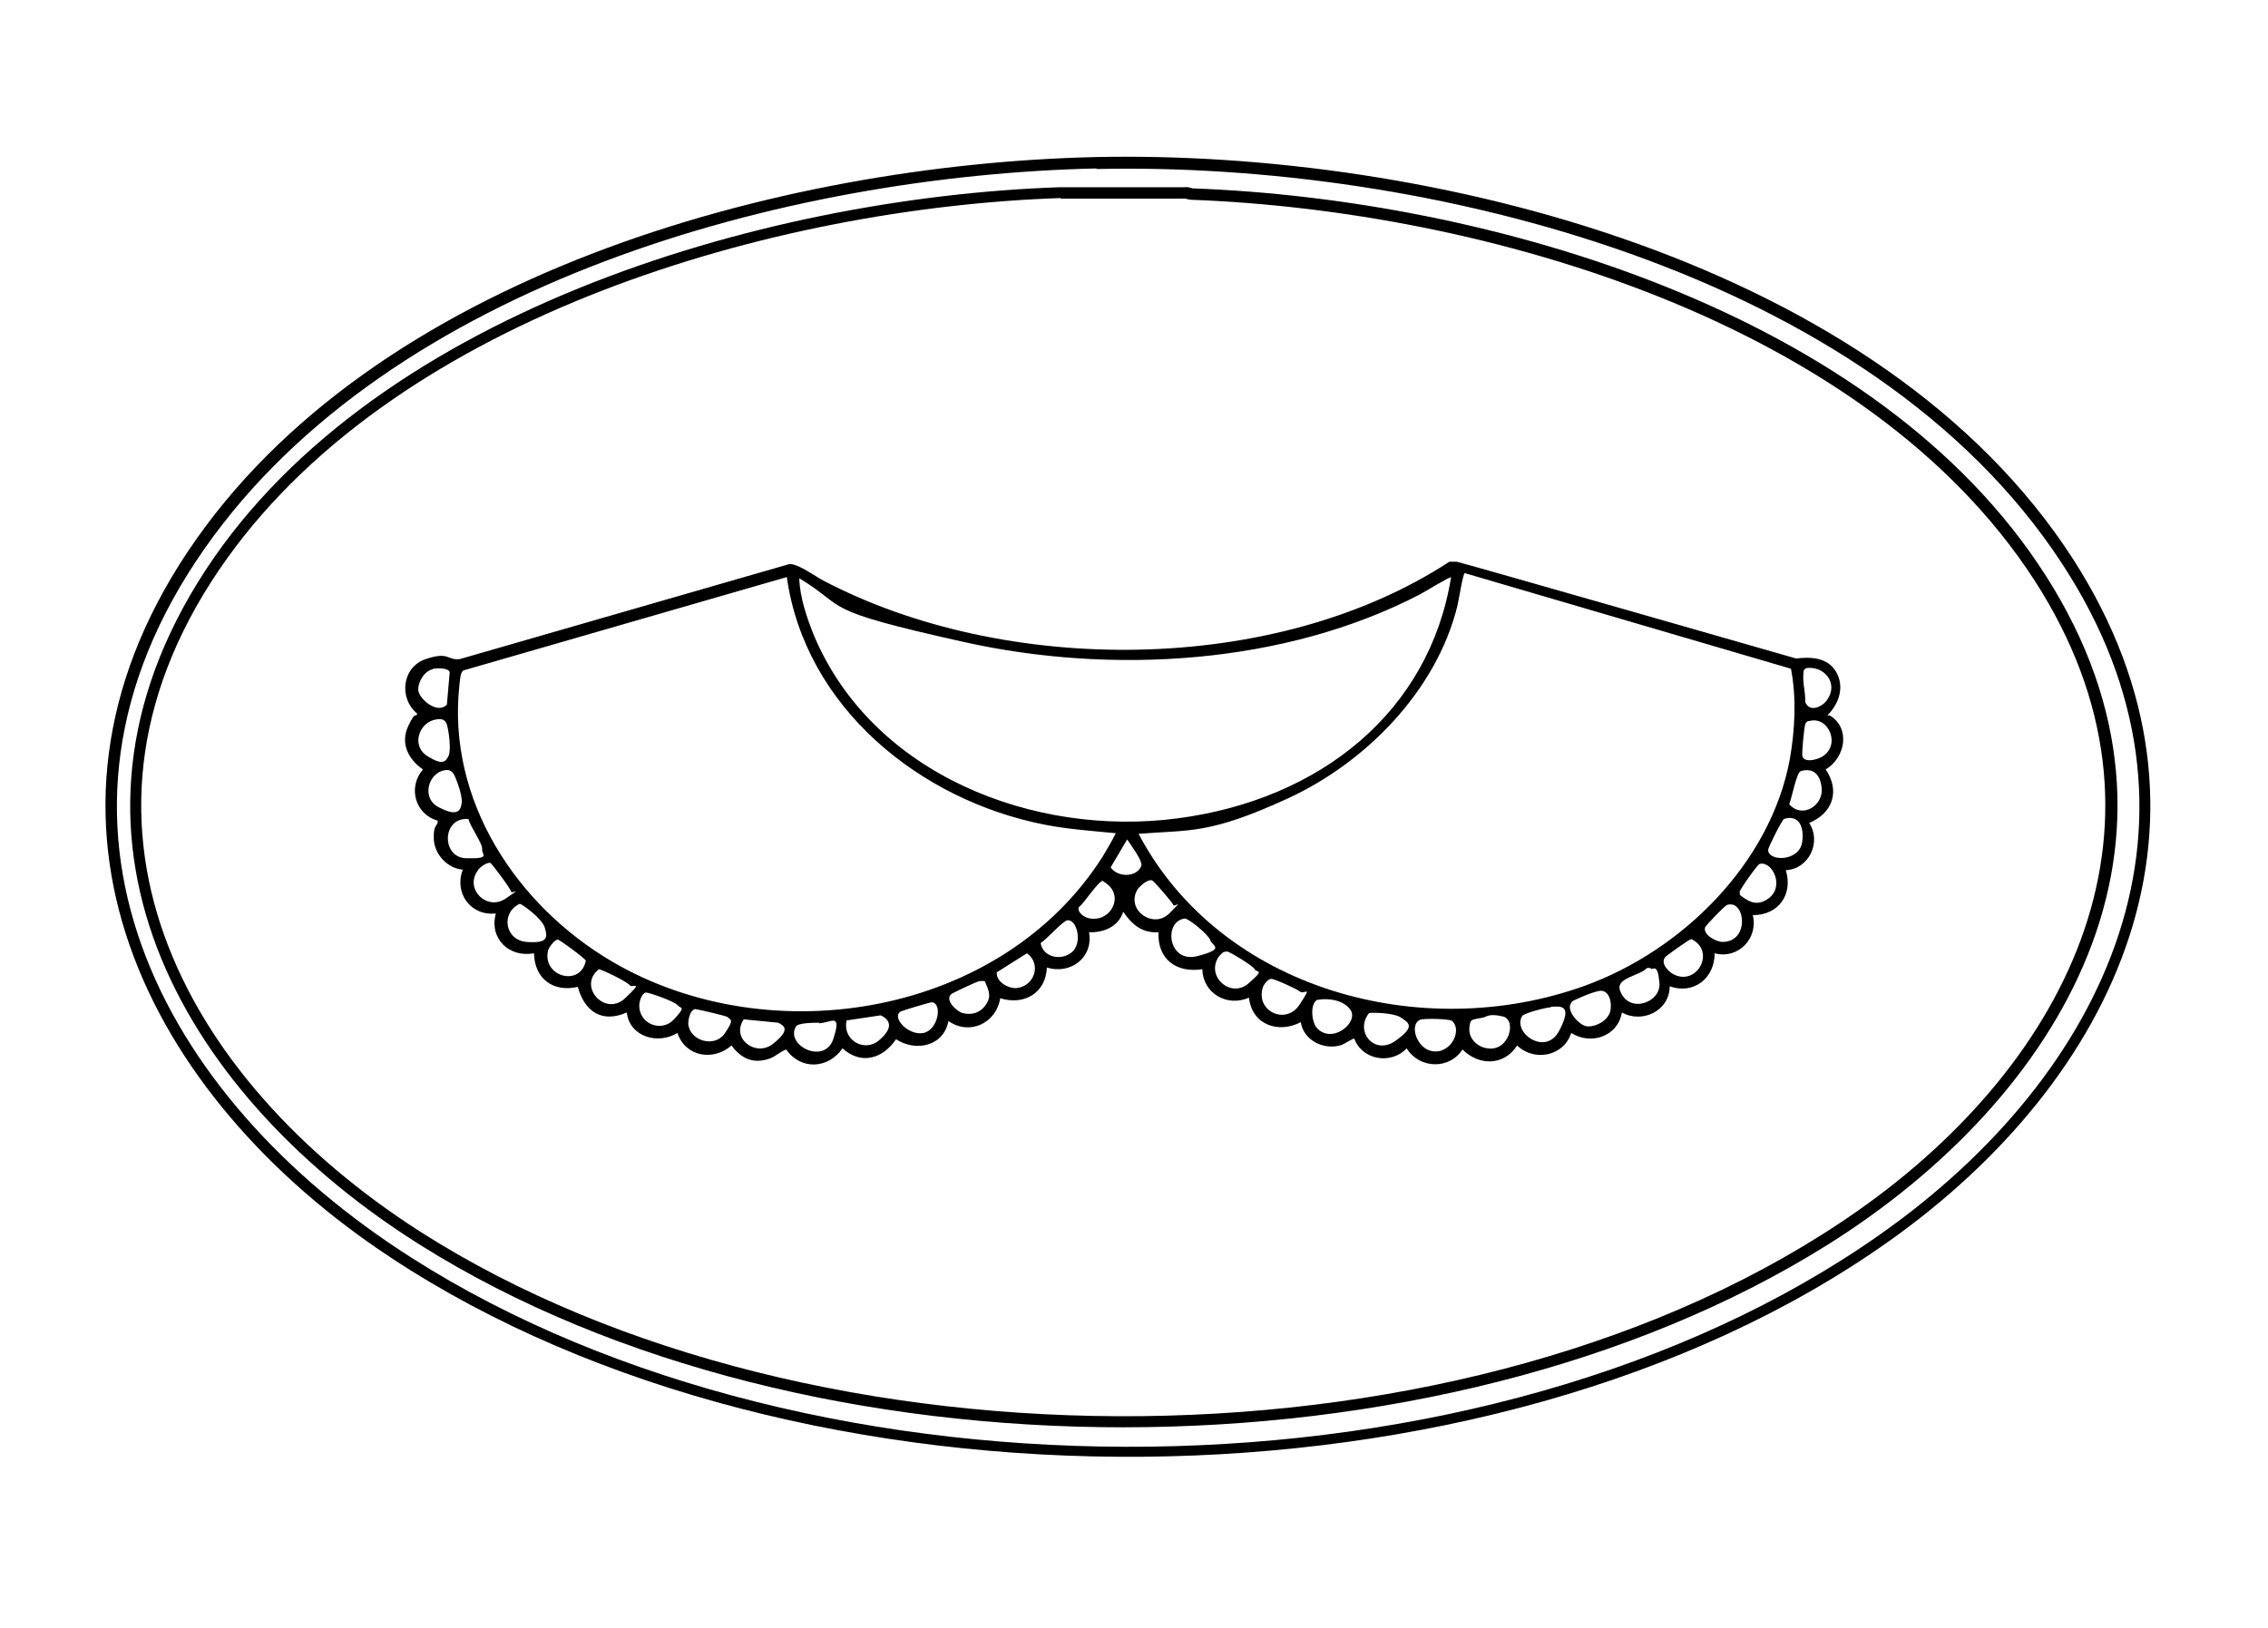
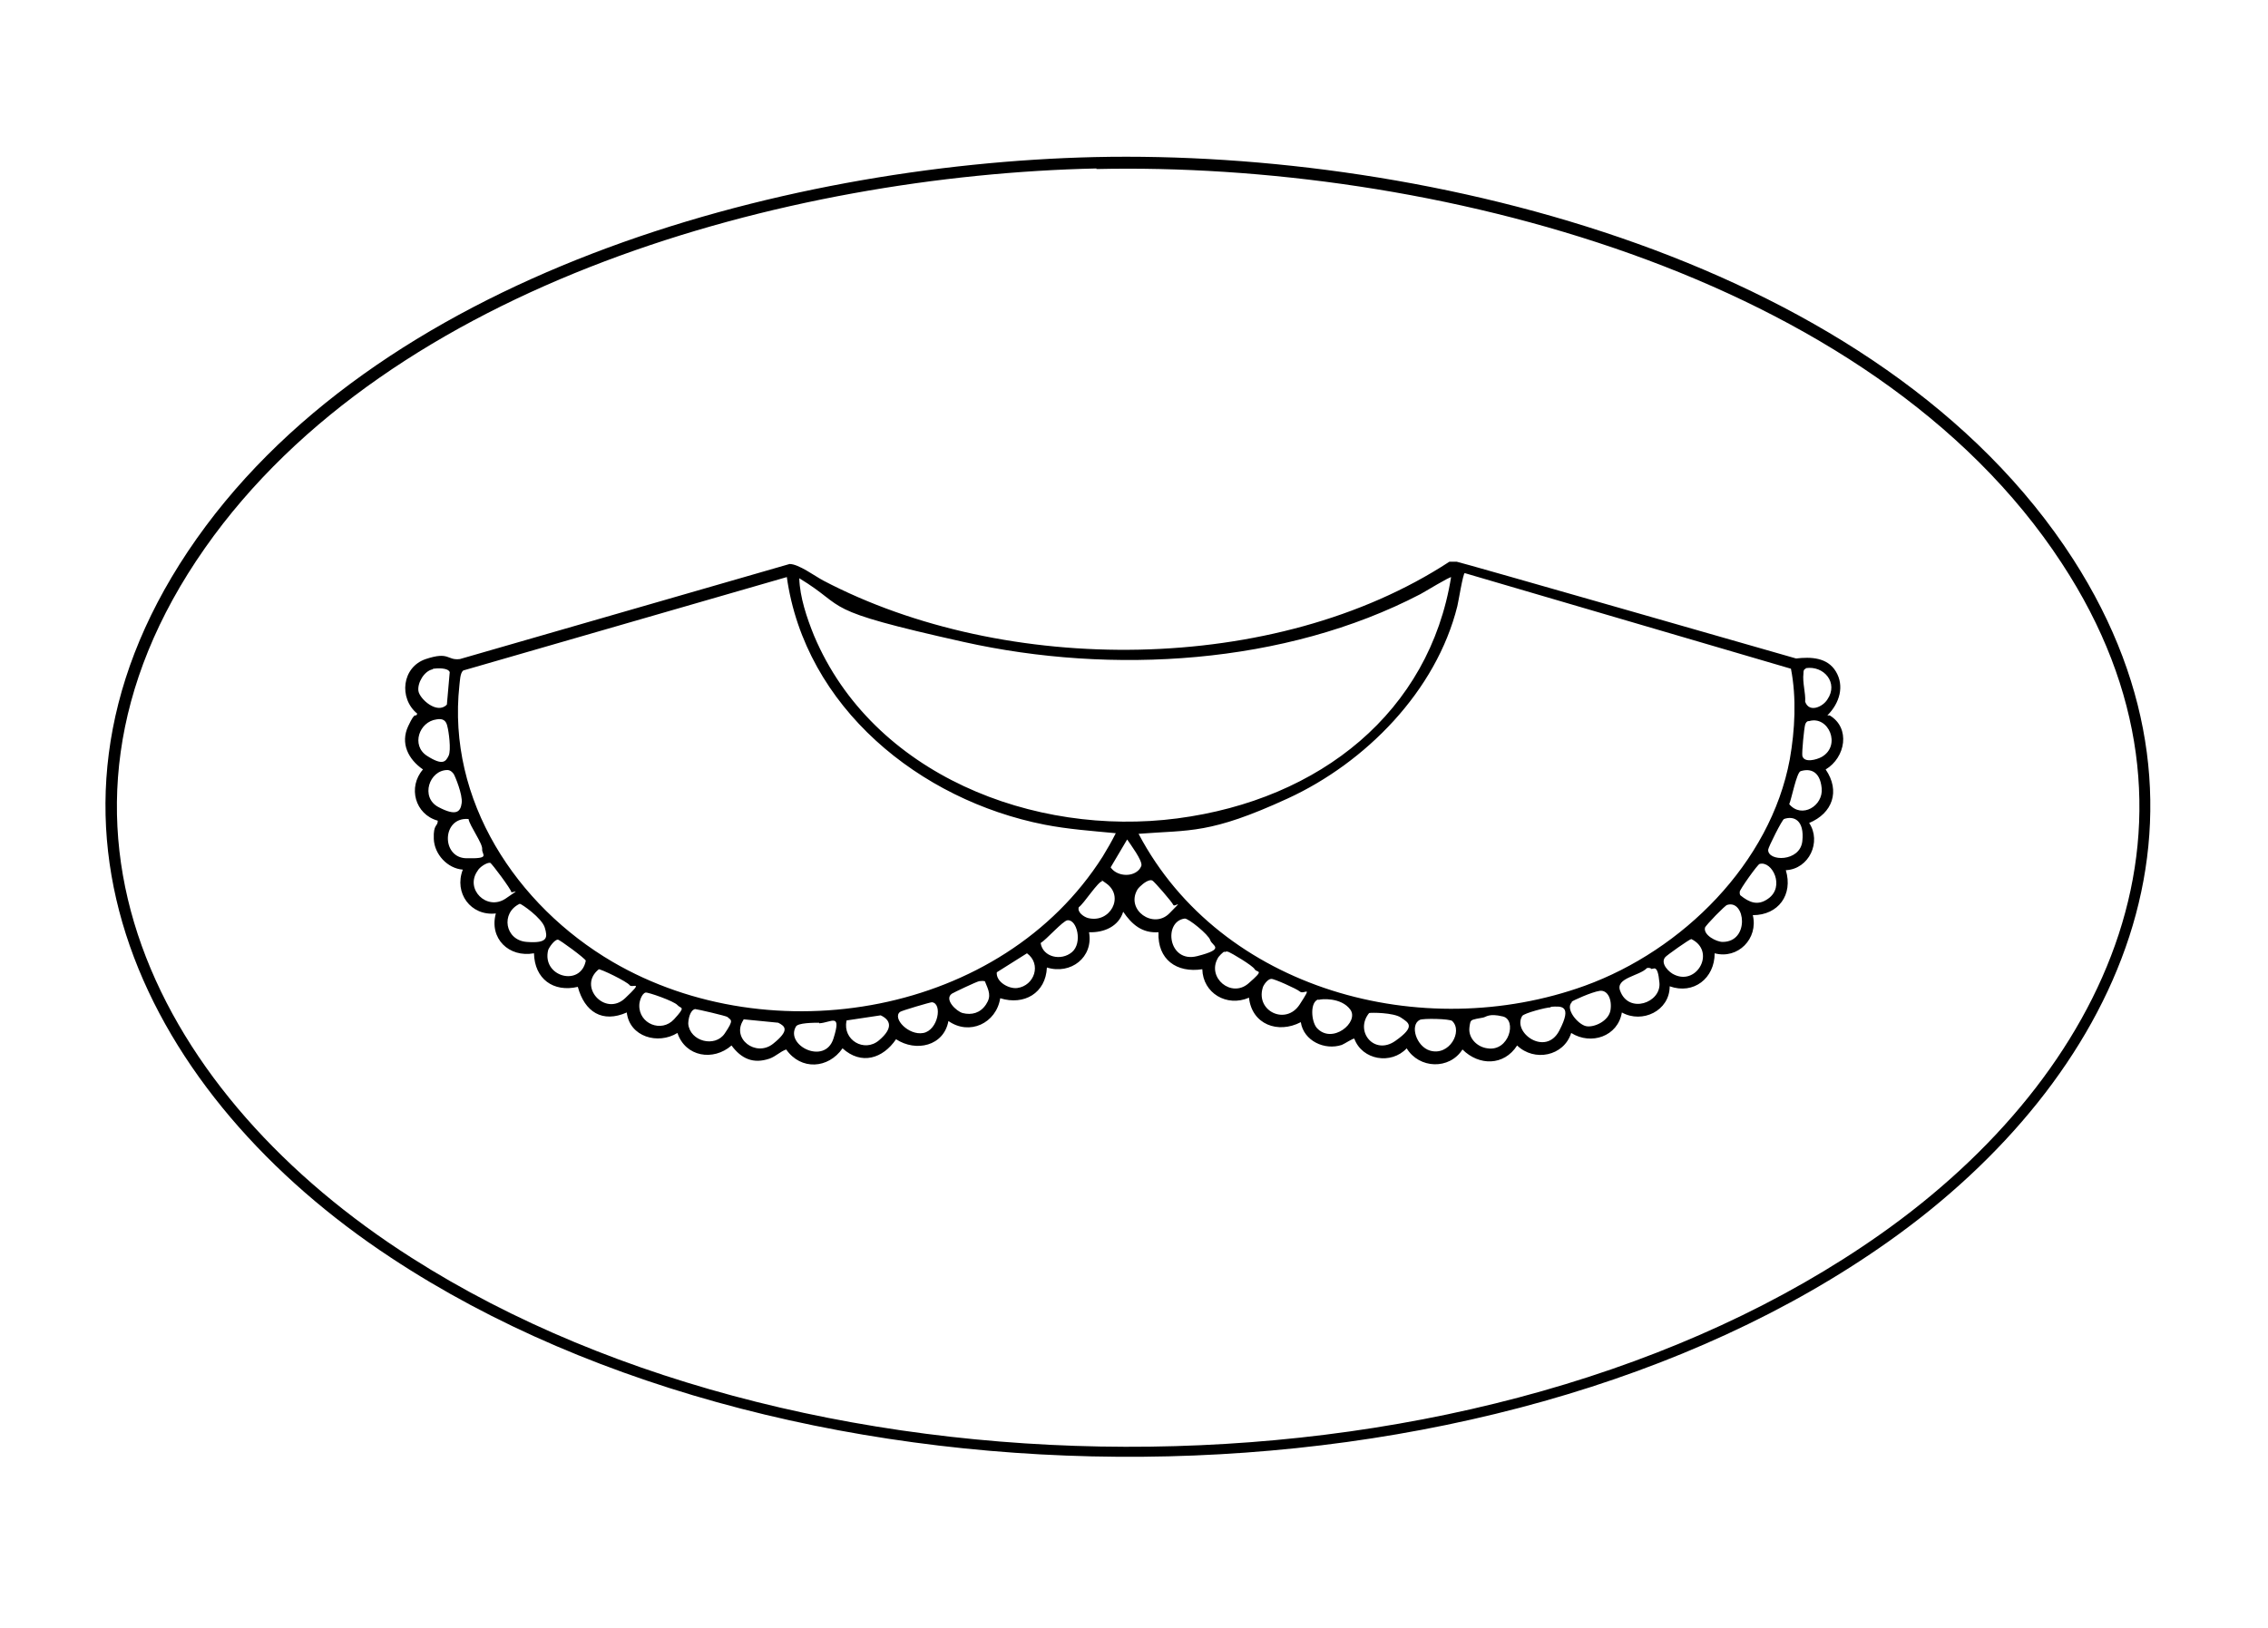
<svg xmlns="http://www.w3.org/2000/svg" viewBox="0 0 398.4 286.1" version="1.1" id="Calque_1">
  <path d="M192.3,27.6c58.7-1.3,138.2,18.3,171.9,70.7,29.2,45.5,7.8,91.3-32.4,119.8-70.2,49.8-191.5,50.2-263.1,2.9C25.7,192.7,1.2,144.5,33,96.9,65.4,48.4,137,28.9,192.3,27.6ZM192.6,29.6c-54.3,1.2-123.9,20.1-156.6,66.7-33.8,48.2-7.9,96.6,36.3,124.7,71,45.3,189,44.6,258.1-4.2,39.7-28,61.1-73.1,31.8-117.8-33.5-51.3-111.8-70.6-169.6-69.3Z" />
-   <path d="M186.1,32.9h22c.5-.1,1,.1,1.4.2,52.1,1.9,120.4,21.8,149.9,68.1,29.6,46.4,2.9,91.7-38.5,117.6-68.1,42.6-179,42.7-247,0-40.8-25.6-67.7-70.1-39.2-116.4,29-47.1,99-67.7,151.4-69.5ZM186.3,34.8c-50.2,1.7-115.8,20.6-146.4,63.3-32.7,45.7-8.1,91.4,33.9,118.3,69,44.1,185.2,43.6,252.6-3.7,37.3-26.2,58.3-68.4,31-110.7-29.4-45.5-96.8-65-148.2-66.9-.5,0-.9-.3-1.4-.2h-21.5Z" />
  <path d="M321.4,125.7c3.7,2.2,2.8,7.4-.7,9.5,2.6,3.8,1.2,7.7-2.9,9.4,2.2,3.3,0,8.1-4.1,8.3,1.3,4.3-1.3,7.9-5.8,7.9,1,4.1-2.6,7.8-6.7,6.7,0,4.4-3.7,7.3-7.9,5.8,0,4.3-4.8,6.6-8.4,4.6-.7,4.2-5.4,5.8-8.9,3.6-1.3,4.1-6.5,5.1-9.5,2.2-2.3,3.6-6.7,3.6-9.6.7-2.3,3.6-7.6,3.4-9.8-.2-2.7,2.9-7.8,2.1-9.2-1.7-.2-.1-1.7.9-2.2,1.1-3,1-6.7-.7-7.2-4-4,2.1-8.6.4-9.1-4.3-3.9,1.7-8.1-.8-8.2-5-4.5.7-7.9-1.7-7.7-6.5-2.9.2-4.7-1.4-6.2-3.6-.8,2.6-3.4,3.7-6,3.6.8,4.4-3.2,7.5-7.4,6.2-.2,4.5-4,6.7-8.2,5.4-.7,4.4-5.4,6.6-9.1,4-.8,4.4-5.7,5.5-9.2,3.2-2.3,3.4-6.1,4.6-9.4,1.6-2.5,3.6-7.3,3.9-9.9.2-1.1.4-1.8,1.2-2.9,1.6-2.9,1-5,0-6.7-2.3-3.2,2.8-8.1,2-9.5-2.2-3.4,2.1-8.4.7-8.9-3.6-4.3,1.9-7.4-.1-8.6-4.5-4.3,1-7.6-1.4-7.7-5.9-4.4.8-7.9-2.6-6.7-7-4.4.5-7.4-3.6-5.8-7.7-2.7-.2-5-2.7-5.1-5.4s.7-2.1.7-3.2c-4-1.1-5.3-5.9-2.6-9-2.6-1.8-4-4.6-2.6-7.6s1.2-1.3,1.6-2.2c-3.3-2.7-2.7-8.2,1.5-9.6s3.7.3,6,0l57.9-16.7c1.6,0,4.4,2.1,5.9,2.9,32,16.8,79.4,16.7,110-3.3h1.3c0-.1,59.6,17,59.6,17,2.6-.3,5.5-.2,7,2.3s.7,5.5-1.5,7.7ZM200,146.5c14.5,27.5,49.9,37,78.4,26.7,17.1-6.2,32.6-21.5,36-39.8.9-5.1,1.2-10.8.2-15.9l-57.3-16.8c-.3,0-1.1,5-1.3,5.8-3.7,14.9-16.1,27.5-29.8,33.8s-17.1,5.5-26.1,6.2ZM138.2,101.4l-56.8,16.4c-.6.4-.6,1.9-.7,2.6-2.2,20.2,10,38.7,26.9,48.6,27.9,16.3,68.4,9.4,86.1-18.5.8-1.3,1.6-2.7,2.3-4.1-4.2-.4-8.4-.7-12.5-1.5-21.9-4.3-42.1-20.6-45.3-43.6ZM255,101.4c-.2-.2-4.9,2.7-5.5,3-23.8,12.4-54.2,14.2-80.2,8.4s-20-5.8-28.9-11.2c.1,3.3,1.3,6.9,2.6,10.1,10.3,24.4,38.6,35.4,63.8,32.1s44.3-18.8,48.1-42.4ZM76,117.6c-1.5.3-2.7,2.4-2.5,3.8s3.3,4.2,5,2.4l.5-5.7c-.3-.8-2.2-.7-2.9-.6ZM317.2,117.5c-.4.1-.4.5-.4.8-.2,1.7.4,3.4.3,5,.7,2,3.1.9,3.9-.4,2-2.9-.6-6-3.8-5.5ZM76.7,126.4c-3.1.4-4.5,4.6-1.7,6.4s3.3,1,3.8,0,0-4.4-.2-5.1c-.2-1.1-.8-1.5-1.9-1.3ZM317.7,126.7c-.3,0-.5.3-.6.6-.2.7-.6,4.9-.5,5.5.3,1.3,2.5.7,3.4.2,3.5-2,1.2-7.3-2.2-6.3ZM78.6,135.3c-3.2,0-4.8,4.8-1.6,6.5s3.9.8,4.1-.7-1.2-4.8-1.4-5.1-.6-.7-1.1-.7ZM316.3,135.5c-.7.2-1.6,4.9-2,5.8,2.2,2.6,6,.3,5.7-2.8s-2.1-3.5-3.7-3ZM82.2,143.9c-4.6-.3-4.7,6.8-.3,6.9s2.7-.6,2.8-1.6-2.2-4.1-2.4-5.3ZM313.4,143.9c-.3,0-2.8,5-2.8,5.4-.1,2.1,5.6,2.2,6-1.5s-1.5-4.5-3.2-3.9ZM200,152.9c.2-.2.4-.5.5-.8.2-.9-1.9-3.7-2.5-4.6l-2.9,4.9c1,1.5,3.6,1.8,4.9.5ZM86,151.6c-.6,0-1.8.8-2.1,1.4-2.3,3.2,1.6,7.1,4.9,4.9s1-.8,1-1.2-3.4-5-3.7-5.1ZM309.1,151.8c-.3,0-3.5,4.5-3.5,4.9s0,.4.1.6c1.6,1.3,3.1,1.9,4.9.6,3-2.1.7-6.7-1.5-6.1ZM193.7,154.8c-.8,0-3.3,4-4.2,4.6-.3.9.9,1.7,1.6,1.9,3.9,1,6.5-3.8,3.2-6.1s-.4-.4-.7-.4ZM201.9,154.7c-.6.1-1.7,1-2.1,1.6-2.1,3.6,2.8,7,5.6,4.2s.9-1,.7-1.5-3.4-4.2-3.7-4.3-.4,0-.6,0ZM91.3,158.8c-3.4,1.6-2.6,6.4,1.2,6.7s3.7-.8,3.2-2.5-4.1-4.2-4.4-4.2ZM303.4,159c-.3,0-3.8,3.6-3.9,4-.3,1.3,2,2.5,3.1,2.5,4.8,0,4-7.5.8-6.5ZM208.1,161.4c-3.8.5-2.9,7.9,2.2,6.6s2.6-1.8,2.3-2.8-3.9-3.9-4.5-3.8ZM187.5,161.7c-.8.1-3.7,3.4-4.7,4,.4,2.5,3.6,3.2,5.5,1.6s.9-5.8-.8-5.6ZM98,165.1c-.6,0-1.5,1.3-1.7,1.8-1.2,4.7,5.7,6.6,6.6,1.9-.1-.4-4.6-3.7-4.9-3.7ZM292.5,168.2c-.9,1.1.7,2.7,1.7,3.1,4,1.8,7.2-4.2,2.9-6.3-.3,0-4.4,2.9-4.6,3.2ZM215.1,167.2c-.2,0-1.1.9-1.2,1.2-1.9,3.4,2.4,7,5.4,4.4s1.5-1.8,1.1-2.5-4.2-2.9-4.5-3-.4-.2-.8,0ZM175.1,170.8c-.2,1.7,2.1,3,3.6,2.8,3-.4,4.3-4.2,1.7-6.1l-5.4,3.4ZM290.2,170.3c-.2-.2-.6-.3-.9-.2-1.3,1.4-5.6,1.7-4.7,4,1.5,4.1,7.2,2.1,6.9-1.4s-1.1-2.3-1.3-2.5ZM105.2,170.3c-3.8,3,1.1,8.4,4.6,5.1s1.2-1.7.8-2.3-5.1-2.9-5.5-2.8ZM228.3,174.2c-.4-.4-4.6-2.3-5-2.2-.6,0-1.4,1.1-1.5,1.6-1.2,4.1,4.1,6.6,6.5,2.9s.8-1.6,0-2.3ZM172.9,172.4c-.2-.1-.7,0-.9,0-.5.1-4.5,2-4.8,2.2-1.4,1,.8,3.1,1.9,3.4,1.6.4,3.1,0,4.1-1.5s.5-2.4-.2-4.1ZM276.1,176.1c-1.2,1.2,1.1,3.9,2.5,4.2s4-.9,4.3-2.8-.5-3.6-1.9-3.4-4.7,1.7-4.9,1.9ZM113.4,174.4c-.7.2-1.1,1.6-1.1,2.2-.1,3.3,3.9,4.9,6.1,2.5s1.2-1.8.6-2.5-5.2-2.3-5.6-2.2ZM231.6,175.6c-1.5.4-1.3,3.8-.3,5,2.7,3,7.5-1,5.9-3.2s-5.2-1.9-5.6-1.7ZM163.7,176.1c-.3,0-5.4,1.5-5.6,1.7-1.4,1.1,1.5,4.2,4.1,3.7s3.4-5.2,1.5-5.4ZM272.4,177c-.8,0-4.6,1-5,1.5-1.8,2.9,4.1,7.2,6.5,2.6s.3-4.3-1.5-4.2ZM127.8,178.7c-.2-.2-5.4-1.4-5.7-1.4-.9.2-1.2,1.8-1.2,2.6.3,3.1,4.7,4.2,6.4,1.7s1.1-2.3.5-2.9ZM240.5,178c-2.6,3.2.9,7.5,4.6,4.9s2.3-3.2,1-4.1-5.3-.9-5.6-.8ZM148.7,179.4c-.7,3.3,3.1,5.6,5.7,3.4s2-3.6.3-4.4l-6,.9ZM258.4,179.4c-.2.2-.3,1.2-.3,1.5,0,1.7,1.5,3.1,3.2,3.3,3.8.6,5.2-5,2.7-5.6s-2.9.1-3.5.2-1.8.3-2,.5ZM130.6,179.2c-2.2,3.3,2.2,6.6,5.2,4.2s2.1-3.1.9-3.7l-6.1-.6ZM255.1,179.4c-.4-.4-5.1-.5-5.7-.2-1.8.9-.6,4.7,1.8,5.4,3.4,1,5.8-3.4,3.9-5.2ZM143.9,179.7c-.9,0-3.8,0-4.1.7-1.9,3.3,5.1,6.8,6.6,2.1s-.4-2.8-2.5-2.7Z" />
</svg>